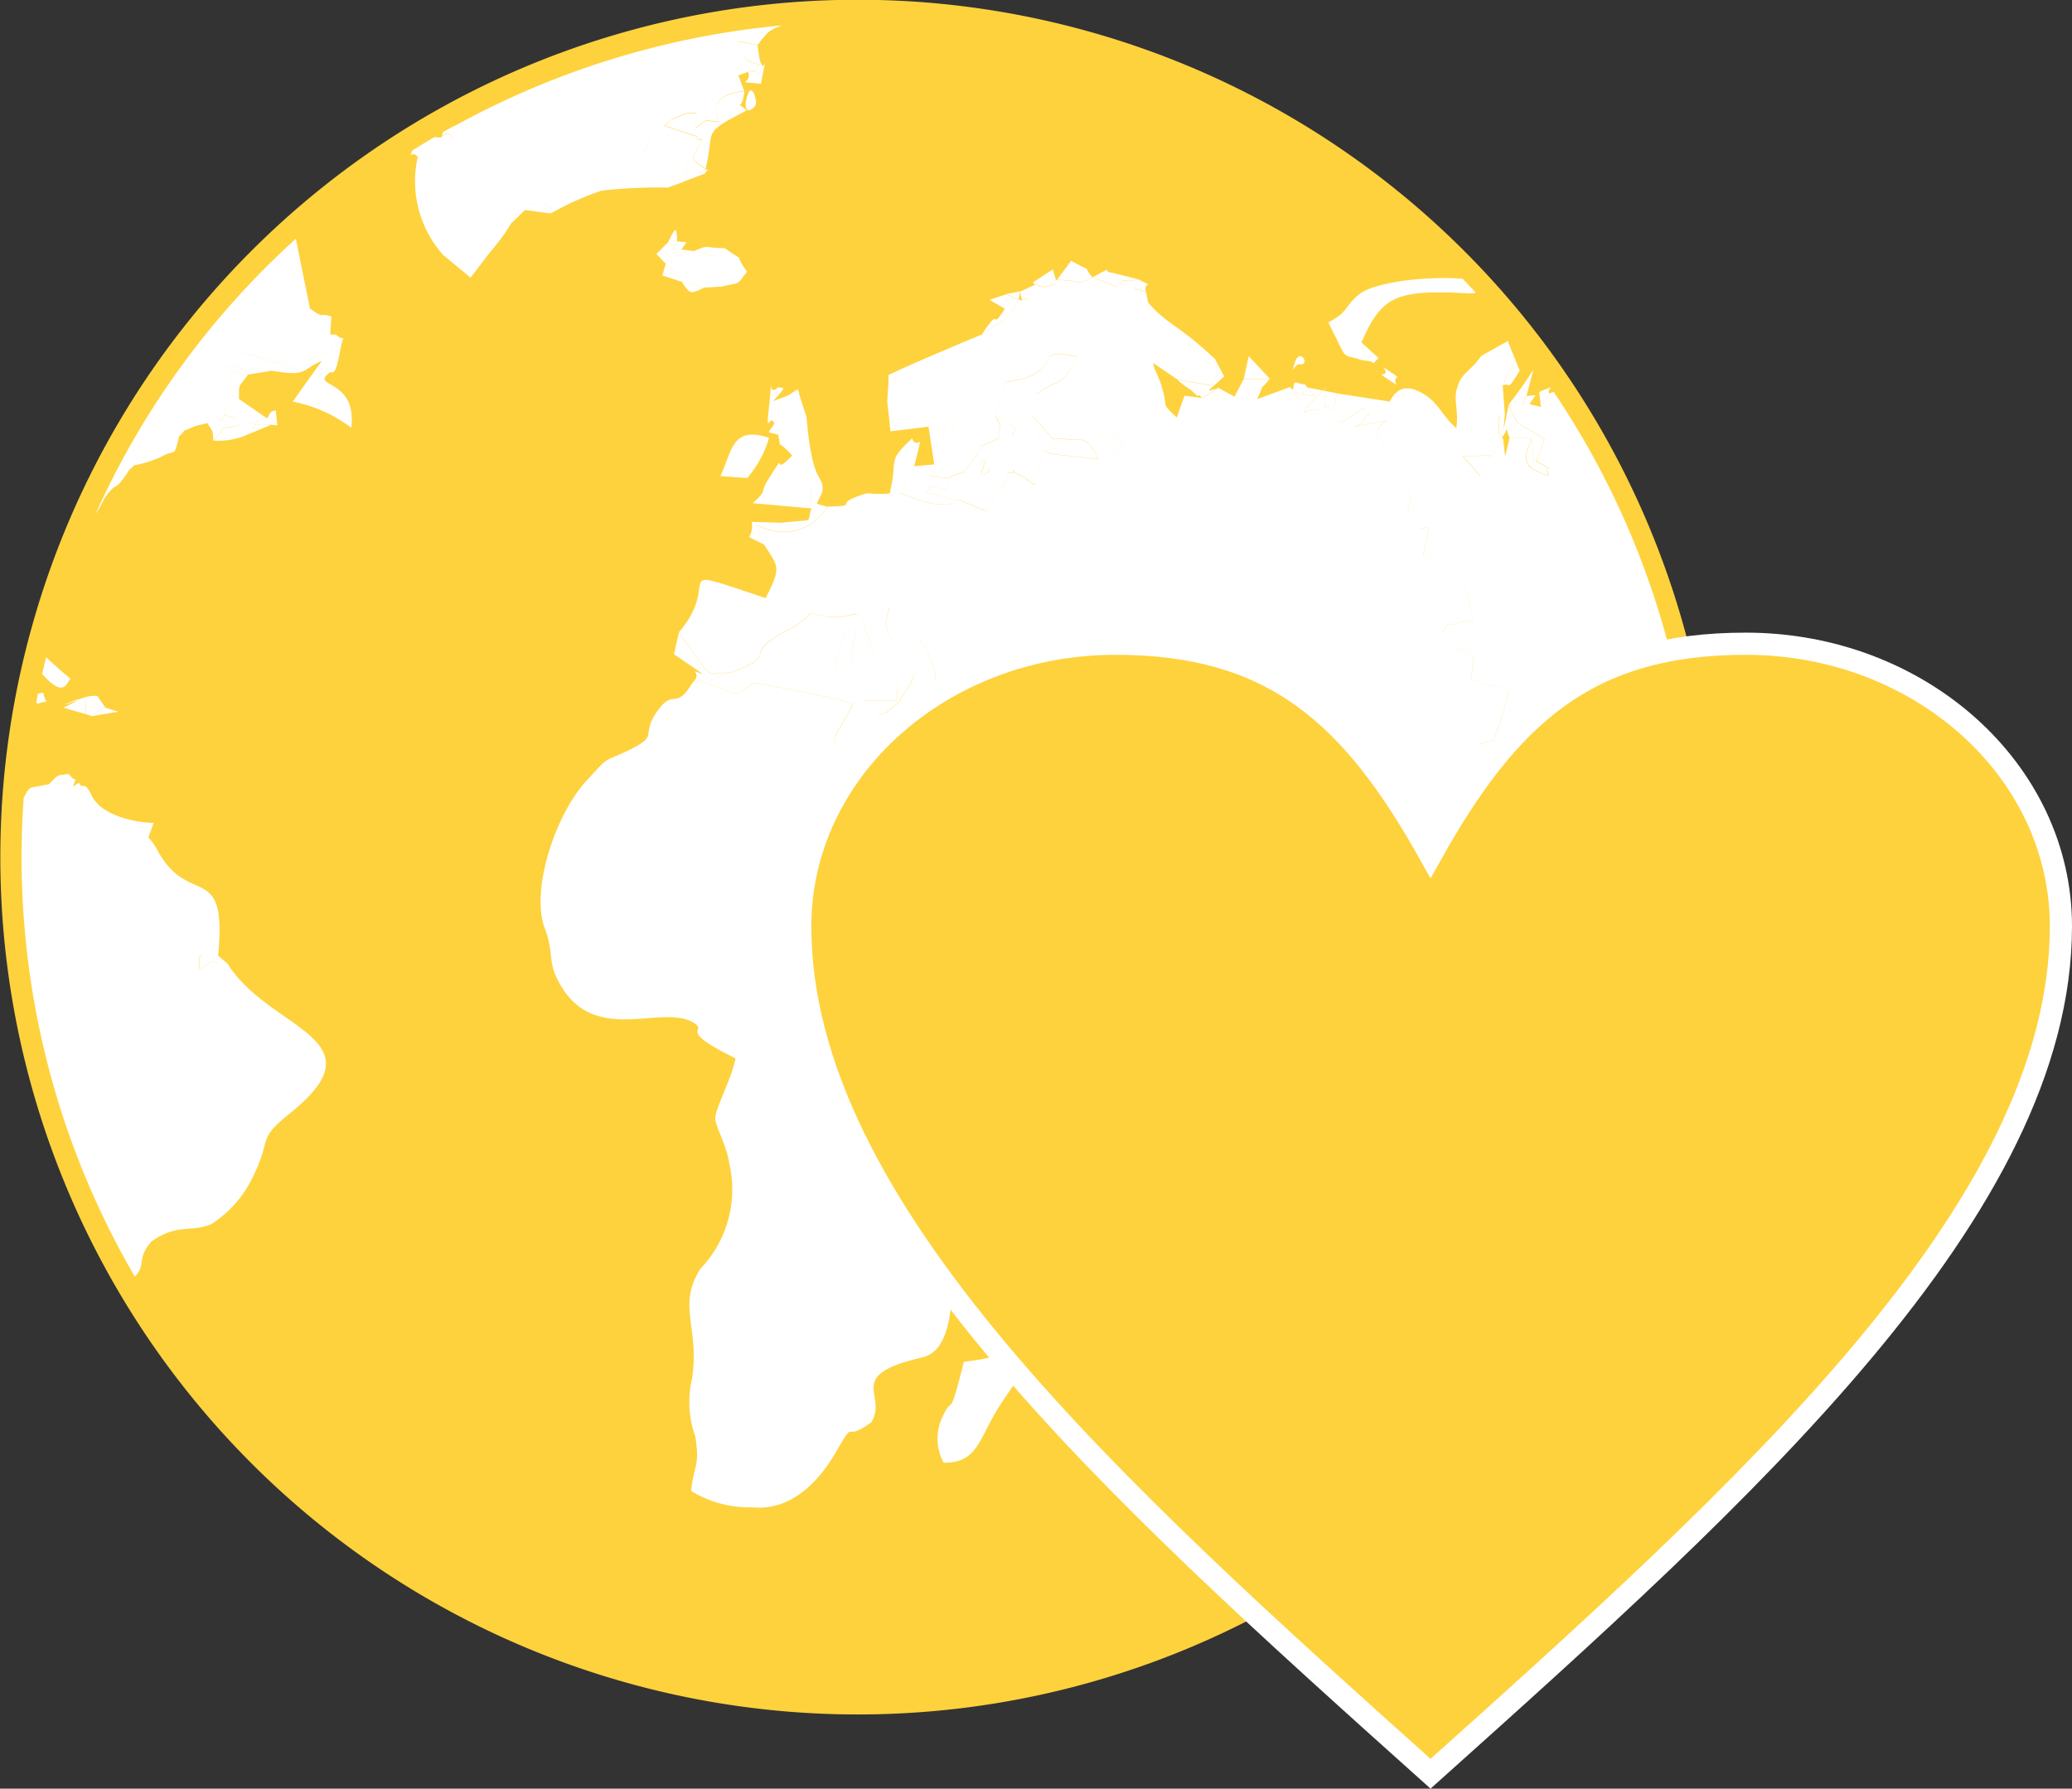
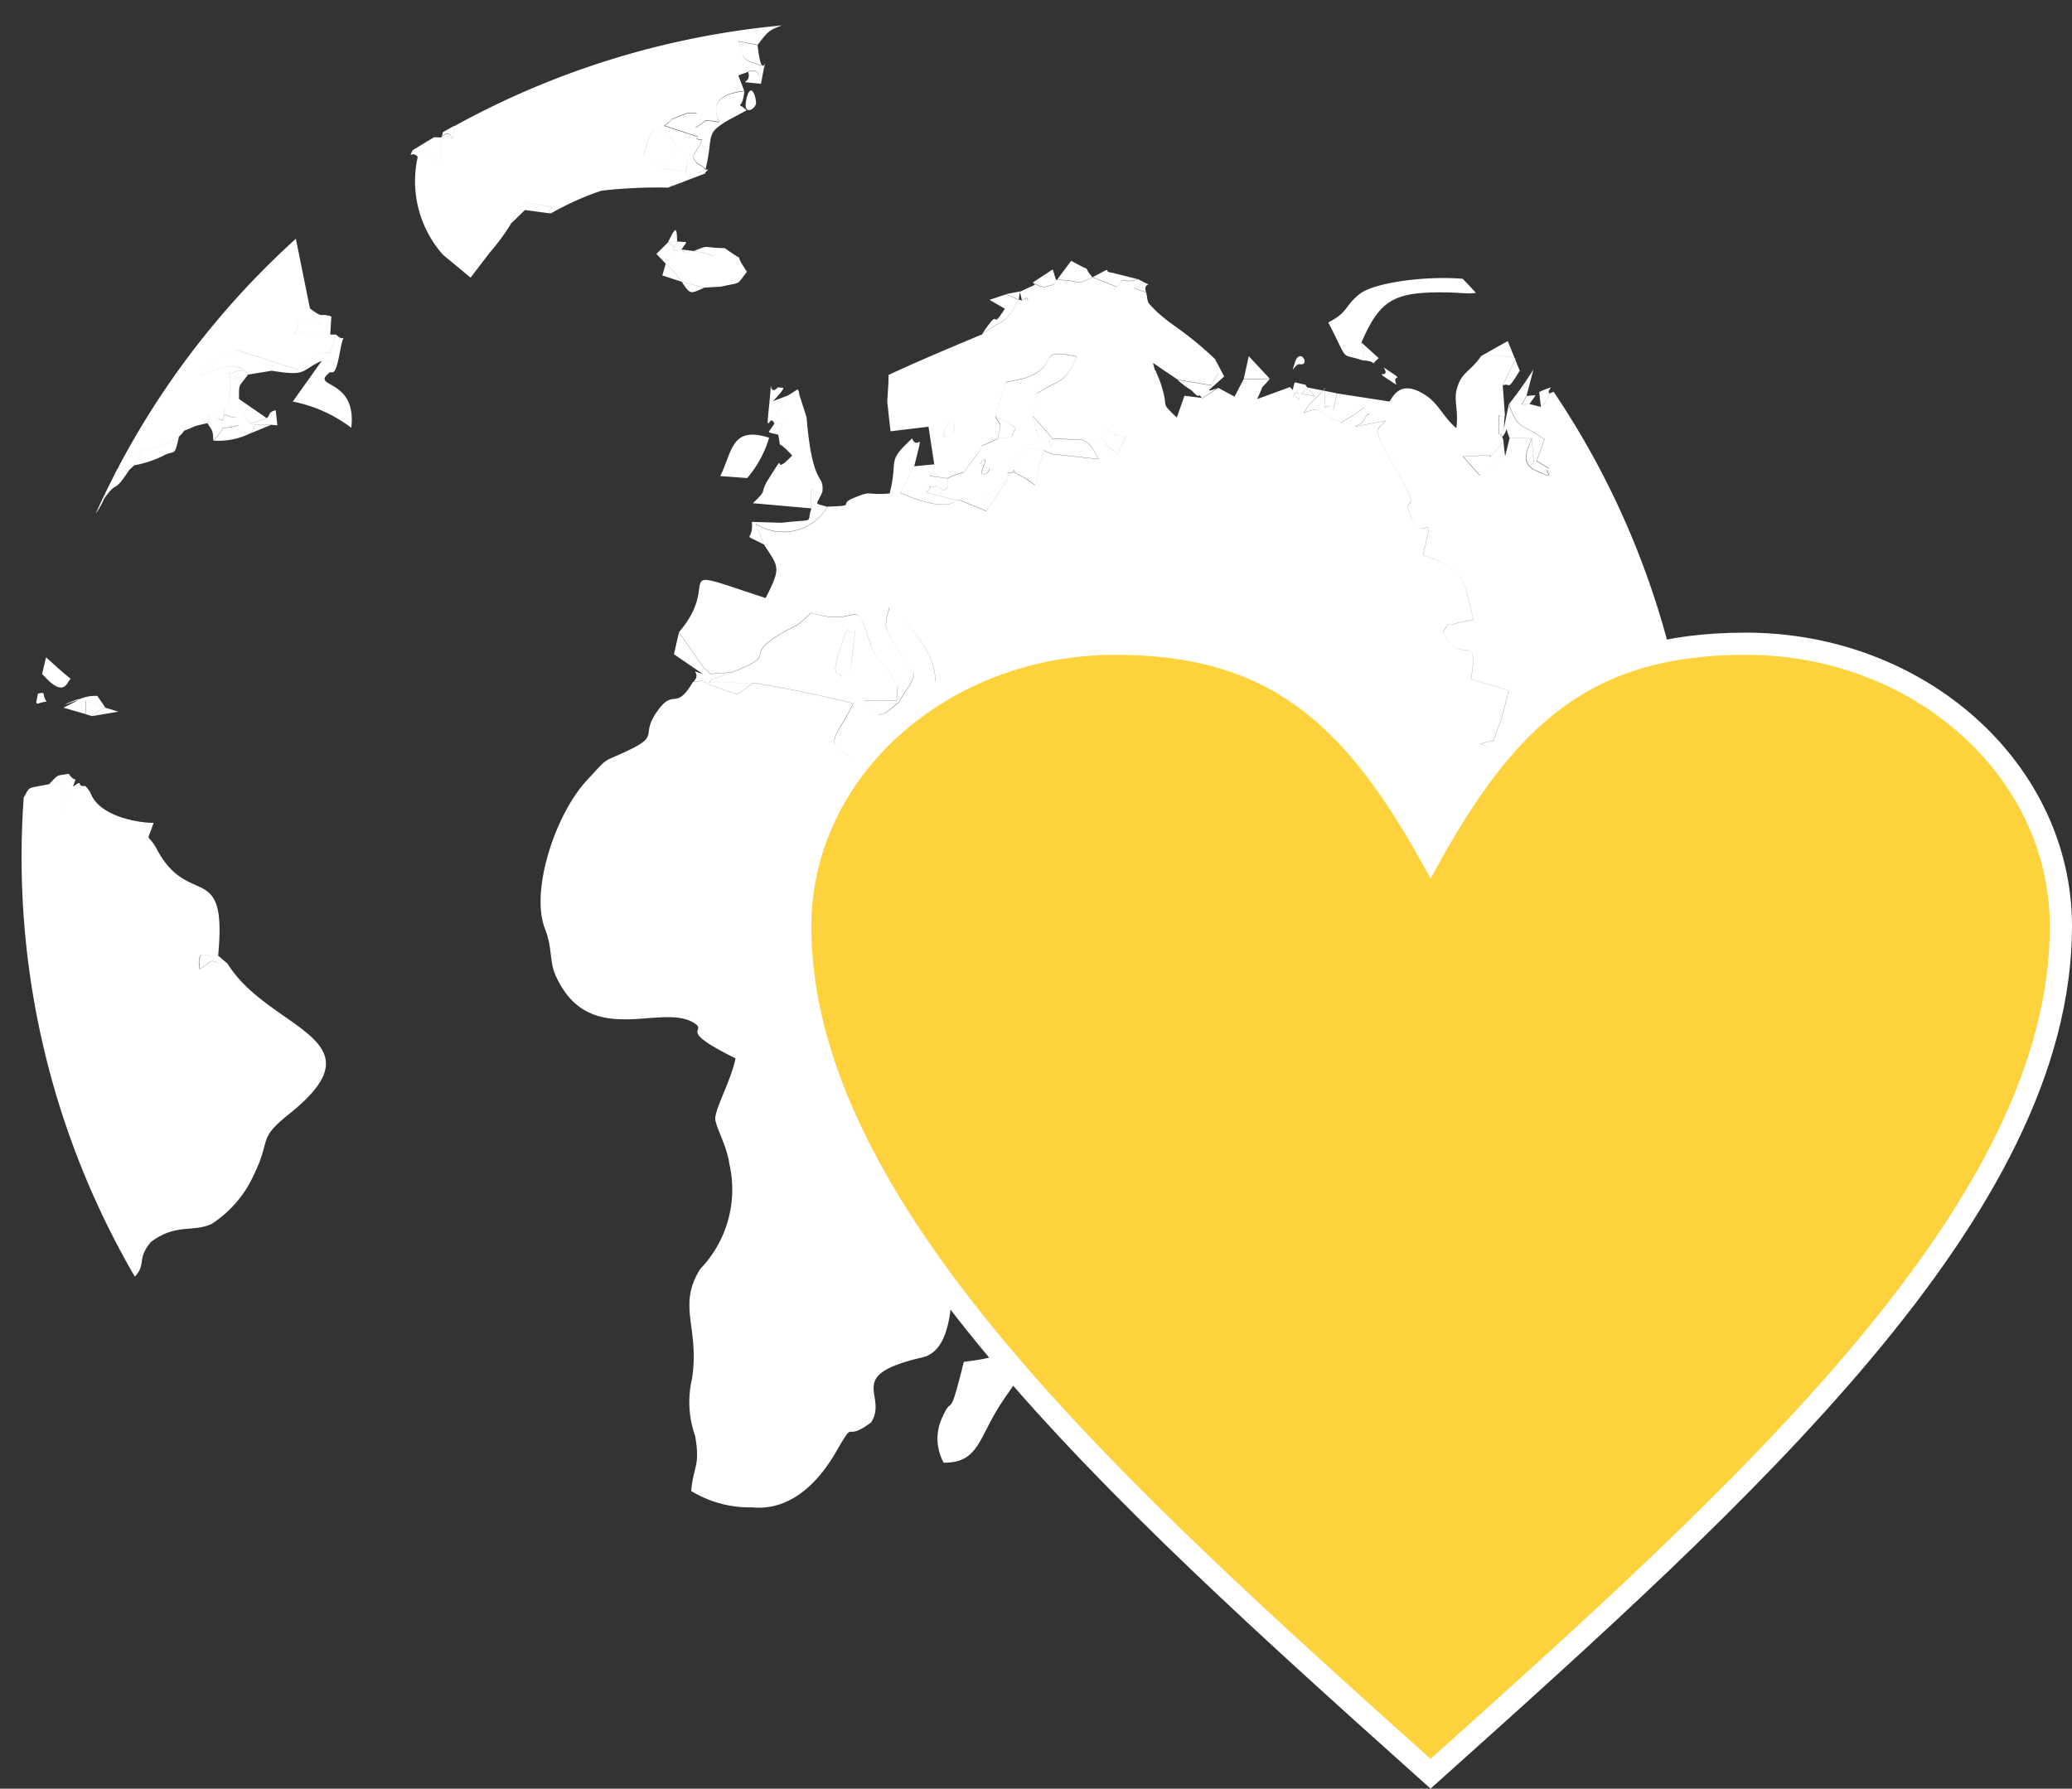
<svg xmlns="http://www.w3.org/2000/svg" width="93.431" height="80.672" viewBox="0 0 93.431 80.672">
  <rect x="0" y="0" width="93.431" height="80.672" fill="#333333" stroke="none" />
  <g id="Group_2" data-name="Group 2" transform="translate(-976.029 -481.349)">
-     <path id="Path_22" data-name="Path 22" d="M1025.235,482.8a38.667,38.667,0,1,1-47.75,26.748,38.656,38.656,0,0,1,47.75-26.748Z" transform="translate(0)" fill="#fed23d" fill-rule="evenodd" />
    <path id="Path_23" data-name="Path 23" d="M1041.959,529.178a4.835,4.835,0,0,1,.558-.142c1.074-.167-1.107-.143.683.021l-.591-.448c-.44-.24-.24.609-.251-.049,0-.031-.056.028-.083.026-.135-.685-.142-.268.056-.448.013-.011-.2.921.284-.081.031-.064.121-.011.178-.032l-.973-1.193c1.07.036.216.229,1.211,1.085.347-.1.323-.1.665-.193l.422-.11c-.358-.409-.579-.325-1.132-.445.554-1.918,1.383-4.1,1.193-5.744-.365-3.119-.159-.707,0-2.21l-.056-.894c-.153-1.145.1-.751-.469-1.327l.973-1.179c-1.4-.516-.784-.723-2.121-1.236.859-.3.4.224.863-.888.128-.307.319-1.162.423-1.529l-1.709-.5c.388-2.3-.505-.471-1.264-2.143.484-.659-.05-.15.664-.4l.713-.149c-.412-1.557-.269-2.288-2.277-2.894.555-2.361.067-.457-.5-1.664-.6-1.272.647.113-.739-2.256-1.139-1.946-.838-1.684-.445-2.156l-1.364.268c.244-.184.22-.011.413-.356.34-.606.224.242-.032-.5l-.514.36c-.153.1-.469.285-.5.307-1.286-.5-.806-.741-1.693-.438.464-.73.444-.449.955-1.134l-.007.9c.557-.253.221.734.546-.639l-1.333-.264.349.392c-1.116-.206-.354.028-.433-.517-.589-.092-.443-.243-.575.231.489,1.092.335-.385,0,.325l-.122-.448-1.484.543c.44-.935,0-.214.582-.926l-1.183.015-.416.8-.743-.4-.707.461-.809-.1-.344.984c-.766-.734-.377-.388-.649-1.281a3.6,3.6,0,0,0-.22-.62c-.2-.524-.04.063-.206-.566l1.107.752,1.523.253c.433-.9.345-.086.184-1.162a15.835,15.835,0,0,0-1.759-1.455,8.311,8.311,0,0,1-.906-.717c-.458-.486-.34-.274-.457-.859-.821-.293-.48-.054-.348-.594-.779.242-.59-.19-.966.346l-1.1-.431c-.891.425-.361.132-1.608.118l-.039,0c-.2.133.177.172-.512.314-.035.007-.152-.015-.182-.013l-.367-.184.1.1c-.575,1.3-.065.3-.569.719l-.153-.043.053-.366-.622.118.569.247c-.7,1.293-.69.794-1.672,1.58-1.346.561-2.891,1.208-4.2,1.821.008.374-.05.962-.057,1.217l.146,1.325,1.713-.208.259,1.691c.071.7-.782.429.589.631,1.158-.559.34.2,1.187-.87.718-.9-.149-.322,1.094-.923.141-.838.2-.442-.111-1l.457-1.534c.149-.046.771-.153.852-.182,1.766-.623.372-1.408,2.354-.983-.546,1.322-.83,1-1.786,1.669l-.181,1.037c.058.056.131.135.166.172l.718.819,1.009.047c.483-.05.735.21,1.058.884l-2.135-.236-.342-.164-.381,1.57c-.085-.053-.413-.3-.486-.336s-.159-.086-.217-.114c-.742-.356.285-.165-.555-.089v.3l-.935,1.412-1.176-.485-.117.006c-.65.488-2.025-.108-2.592-.339l.628-1.206c.477-1.89.171-.607-.095-1.247-1.192,1.1-.605.881-1.016,2.485-1.182.082-.734-.157-1.6.19-.784.315.2.36-1.2.4a2.319,2.319,0,0,1-3.232.777l.356.915c.681,1.053.8,1.024.086,2.432-4.655-1.534-1.862-.845-3.907,1.536l1.119,1.6c.037.035.121.111.153.139s.1.093.145.139l.96-.067c2.394-.927.167-.631,2.542-1.928.587-.321.113,0,.554-.317.029-.021.451-.414.487-.446,2.138.694,1.944-.8,2.533,1,.523,1.6.643.984,1.083,1.825s.241.165.24,1.122c-.379.05-.938-.042-1.445.04l.646.627c.225-.129.065.1.58-.32.488-.4.182-.094.53-.618.775-1.17.486-.751-.351-2.179-.507-.866-.554-.774-.292-1.74,2.4,2.1,2.011,3.131,2.131,4.094.195,1.564.292,1.308.718,1.669,1.25-.692.543-.4.448-1.71a2.384,2.384,0,0,1,1.159-.085c.106.391.081-.089.1.744.057,2.085,1,2.789,3.171,2.573a5.952,5.952,0,0,1-1.223,2.6c-3.182-.6-2.657-.878-4.968-2.193l-.99.734c-.046.039-.129.118-.2.171-1.314-.832-.763-.826-1.922-1.7-1.329-1-1.051-.609-.051-2.563-1.484-.372-3.192-.714-4.482-.924-.963.567-.36.656-1.729.172-1-.352-.23-.307-1.013-.215-.813,1.37-.848.225-1.627,1.344s.206,1.056-1.434,1.815c-1.068.495-.721.2-1.719,1.273-1.45,1.561-2.556,5-1.9,6.692.363.934.182,1.454.494,2.14,1.527,3.363,4.826,1.134,6.283,2.154.529.371-.839.249,1.819,1.561-.2,1.013-.948,2.309-.912,2.746.031.371.521,1.2.636,2.018a5.173,5.173,0,0,1-1.314,4.735c-1.057,1.683-.015,2.635-.372,4.956a4.6,4.6,0,0,0,.143,2.584c.237,1.375-.079,1.327-.18,2.475a5.059,5.059,0,0,0,2.752.737c1.7.164,2.951-1.081,3.752-2.456.991-1.7.269-.384,1.613-1.377.784-1.248-1.258-2.108,2.308-2.93,1.545-.357,1.283-3.323,1.386-4.136.287-2.25.821-2.389,2.169-3.357.946-.678,4.206-1.947,4.961-5.051a5.125,5.125,0,0,1-2.942-.384c-.015-.092-.025-.3-.049-.274s-.024-.208-.02-.292.053-.555.072-.652l-.132-.232-.5-.774c-.431-.846-.152-.264-.316-.828.228-1.248-.005-.631-.093-1.386-.09-.77.107-.878.017-1.7-.068-.623-.3-2.04-.466-2.72-.249-.489-.593-.135-.177-1.455.031.04.324.379.354.409l.521.482c.046.043.134.122.2.184l-.032.463a7.481,7.481,0,0,1,.437,2.353c-.036.924-.227.591.006,1.515.11.439.266.185.352,1.23a1.454,1.454,0,0,1,.355.839c.065.68,0,.442-.146.991l-.292.4c.526.806-.24.238,1,.6,3.578-.37,2.2-.424,3.762-.966,1.4-.486,2.018-.276,2.919-2.193-.455-1.066-.624-.732-.947-1.994a1.9,1.9,0,0,1-1.808.3l-.057-.511c-.843-.354-.356-.29-.444-1.427l-.106-1.379c1.26.666.541-.054.939,1.245.589,1.921.685.849,1.69,1.506.635.414.061,1.145,3.395,1.58.469.835.253.887,1.179,1.615l-.068.821c.2.163.058.481,1.169.167-.163,1.849.038.2-.39.823-.475,2.446.071,4.1-.024,6.231l.788-.395c.277-.272.75-.838.927-1.051l.625-1.853a6.612,6.612,0,0,0,1.939-.788l1.506-.837a2.182,2.182,0,0,0,.309-.452c-.323-.771-.425.252.355-.771l.28,1.009Zm-.244-35.573c.2.21.4.42.594.634l-.16.018c-.186.021-.777-.031-.984-.035-2.518-.057-3.161.275-4.016,2.25.131.473.113.224.036.809-1.048-.363-.558.182-1.535-1.711.9-.452.723-.723,1.4-1.27s3.09-.837,4.66-.695Zm3.967,4.9.006.008c-.013.035-.16.163-.064.267a3.329,3.329,0,0,1-.164.339c-.01.018-.11.172-.1.132s-.081.093-.121.14l-.077-.681a3.833,3.833,0,0,1,.523-.206Zm.134.2a37.552,37.552,0,0,1,4.993,31.2c-.162.575-.338,1.142-.525,1.705-.289.06-.675.124-.685.126.127-.453.2-.289-.252-.473a2.5,2.5,0,0,0-1.557,1.051,11.968,11.968,0,0,1,.706,2.746c-.135,2.364-.842.8-2.113,2.127-.031-.067-.049-.246-.079-.207-.23.292-.124-.342-.149-.416l-.9-2.11c-1.685,1.406-.832,2.682-.2,4.112-.126.628-.178,1.167-.31,1.676l-.811-1.242.367-6.424c-.046-.032-.114-.129-.147-.079l-.309-.1c-.669-.09.184.074-.667.013.4-2.321-.387-1.872.028-3.347l-.591-.448c-.44-.24-.24.609-.251-.049,0-.031-.056.028-.083.026-.135-.685-.142-.268.056-.448.013-.011-.2.921.284-.081.031-.064.121-.011.178-.032l-.973-1.193c1.07.036.216.229,1.211,1.085.347-.1.323-.1.665-.193l.422-.11c-.358-.409-.579-.325-1.132-.445.554-1.918,1.383-4.1,1.193-5.744-.365-3.119-.159-.707,0-2.21l-.056-.894c-.153-1.145.1-.751-.469-1.327l.973-1.179c-1.4-.516-.784-.723-2.121-1.236.859-.3.4.224.863-.888.128-.307.319-1.162.423-1.529l-1.709-.5c.388-2.3-.505-.471-1.264-2.143.484-.659-.05-.15.664-.4l.713-.149c-.412-1.557-.269-2.288-2.277-2.894.555-2.361.067-.457-.5-1.664-.6-1.272.647.113-.739-2.256-1.139-1.946-.838-1.684-.445-2.156l-1.364.268c.244-.184.22-.011.413-.356.34-.606.224.242-.032-.5l-.514.36c-.153.1-.469.285-.5.307-1.286-.5-.806-.741-1.693-.438.464-.73.444-.449.955-1.134l-.007.9c.557-.253.221.734.546-.639l2.327.36c.1.149.334-1.212,1.739-.229.515.361.763.97,1.314,1.437.114-.86-.143-1.238.04-1.833.22-.714.568-.687,1.083-1.425a4.886,4.886,0,0,1,1.569.1l-.6,1.233.1,1.355c-.4.161-.238-.316-.266.379-.033.839,0,.2.149.6l.058.174-.576.7-.062-.065-1.194.05.761.855,1.146-.888.2-.806,1,.033c-.122.382-.579,1.084.159,1.432,1.122.528.287.01.628-.079l-.568-.341.354-.98c-1.218-.81-1.114-.421-1.545-1.394-.017-.039-.026-.136-.053-.2a16.266,16.266,0,0,0,1.093-1.548l-.31,1.19c-.209.463-.333.384.145.374l.511.126c.04-.047.128-.185.121-.14s.093-.114.1-.132a3.329,3.329,0,0,0,.164-.339l.192-.078Zm4.468,32.908c-.043.128-.088.256-.131.384l-.23.274a.521.521,0,0,0,.1.085c-.052.146-.1.29-.156.435l-.071.049.124-.568-.823.064c.328-.146.088-.37.526-.277-.228-.365-.184-.214-.28-.791.451.183.379.019.252.473.01,0,.4-.067.685-.126Zm-5.414,10.446-.079.107-.109-.29v-.221l-1.211-2.371c-.3-.959-.238-1.406-1.474-2a19.047,19.047,0,0,0,.934,3.28,9.44,9.44,0,0,0,.923,2.807c.32-.4.63-.8.935-1.208l-.109-.29.188.183ZM981.831,538.6a37.573,37.573,0,0,1-5.005-21.6c.315-.549.12-.389,1.129-.6,1.235-.553-.6.238.788-.106l-.29,1.377c.148-.074.269-.417.3-.478a3.7,3.7,0,0,1,.3-.691l.792.306c.436,1.151,2.482,1.358,2.838,1.33-.338,1.031-.306.352.161,1.222,1.431,2.661,3.164.417,2.75,4.757-.512.122-.984-.4-.823.627.97-.682.23-.22,1.23-.278,1.847,3.04,7.093,3.362,2.816,6.788-1.484,1.188-.8,1.085-1.608,2.748a5.17,5.17,0,0,1-1.907,2.227c-.863.4-1.574-.039-2.731.806-.668.785-.207,1.019-.732,1.568Zm-4.441-25.884c.025-.133.049-.266.075-.4.419-.1.145.024.394.352-.447.078-.4.15-.469.047Zm.267-1.294c.056-.249.117-.5.178-.745.365.331.726.663,1.113.973-.166.051-.242.98-1.292-.228Zm2.414-7.224c.142-.313.285-.624.434-.931l-.058.267a3.9,3.9,0,0,1-.376.664Zm.434-.931q.165-.34.337-.675c.116-.022.258-.1.1-.208.044-.086.092-.171.136-.256,0,.05,0,.131,0,.253-.068.026-.124.05-.171.071l.035-.068c.153.107.011.186-.1.208.024-.047.046-.094.07-.14.047-.021.1-.044.171-.071,0-.122,0-.2,0-.253l.029-.054a.432.432,0,0,0,.486.139l.207-.193c.571-1.012.046-.461,1.04-.852l.611-.224c.057-.024.288-.17.372-.224.444-.423-.053-.124.7-.459.1-.044.565-.142.583-.146.161-.492,0-.395.516-.2l.161.086.078-.289c-.035-.382.031-.16.089-.331.008-.025.063-.092.072-.122l.121-.642c.007-.072-.04-.635-.049-.735,1.514-.513-.757.6.845.042-.572-.716-1.268-.224-2.142.012.778-.852.388-.425,1.669-1.1l2.721.866a1.686,1.686,0,0,1,1.469-.774l.241-.81-.257,0a5.466,5.466,0,0,0-1.683-.024c.753-.559-.664-.66,1.3-.421l-.385-.441a.394.394,0,0,0-.145-.293l-.635-3.14a37.44,37.44,0,0,0-7.989,10.275.432.432,0,0,0,.486.139c-.778,1.19-.49.381-1.151,1.322l.058-.267Zm13.849-15.452q.489-.307.988-.6c.077.006.171.011.291.014l-.011,1.167c-.852-.834-.657-.48-1.031-.288-.256-.322-.427.153-.237-.293Zm1.371-.821c.171-.1.341-.193.514-.288-.146,1.256.017-.053-.565.485l-.04.038-.011,1.167c-.852-.834-.657-.48-1.031-.288a5.006,5.006,0,0,0,1.14,4.414l1.244,1.03.873-1.142a9.563,9.563,0,0,0,.955-1.3c.3-.663.3-.61.707-.9,1.932.185.707.2,1.084.445a12.928,12.928,0,0,1,2.277-1.024,22.048,22.048,0,0,1,3.015-.139c.083-.024.241-.142.249-.074s.244-.024.42-.165c.527-.418.469.019.1-.471l-.992-.149-.9-.631.427-1.167c1,.488.592.019,1.1.863l.44.474.006.357c.784.424.212.327.972.142l-.139.008c-.181-.22-.448-.207-.573-.577.635-1.074.433-.669.174-.806.014-.031.061-.127.047-.09l-1.513-.5c.639-.429-.029-.145.629-.4.74-.293.284-.108.831-.165l-.046.656c.612-.368.237-.363,1.074-.252-.483-1.048.359-1.312,1.129-1.4l-.273-.713.441-.163c.7-.257.418.776.572-.282-1.087-.336-.687-.406-1.029-1.091l.885.165c.5-.68.569-.674,1.084-.884a37.836,37.836,0,0,0-14.762,4.543c-.146,1.256.017-.053-.565.485l.052-.2Zm34.758,26.764c.667.473.432.16.746.881.5,1.148.079.684-.152.748l-.53,2.046-1.718-.763c.258-1.9.871-.756.528-2.22-.277-1.177-.559-.953-.134-2.277,1.441-.623,2.213-.9,2.686.755-.71.186-.426-.186-.977-.032-.745.207-.533.221-.45.862Zm-4.891-2.688-.178.475.181.375.248.346.2.363c.628.575.427.079.413.944-1.963.567-.983-.81-3.629-.966-.005,0-1.727.2-1.262-.967a4.053,4.053,0,0,1,1.826-1.7l.417.3.658.154c-.75,1.009.145.09-.473.488l.284.416.462-.409c-.342-.6-.146-.329.778-.345l.909-.3-.838.826Zm-6.822-10.62c-.046.372-.639.464-.408-.035.315-.681.457-.361.408.035Zm7.38.232c.507.042.43-.083.219.381l-.2.461-.544-.448c-.089-.571-.715.493.036-.677l.486.282Zm8.555-2.17-.083-.125c.079.545-.683.311.433.517l-.349-.392Zm-.778-.017.122.448c.333-.71.486.767,0-.325l-.12-.122Zm7.4,30.444.635.238-.28-1.009c-.78,1.023-.678,0-.355.771Zm-32.574-17.576-.81.286c-.01-.058-.135.051-.207.163l2.02.024c1.29.21,3,.552,4.482.924-1,1.954-1.278,1.561.051,2.563,1.16.874.608.867,1.922,1.7.07-.053.153-.132.2-.171l.99-.734c2.311,1.315,1.786,1.594,4.968,2.193a5.952,5.952,0,0,0,1.223-2.6c-2.174.217-3.114-.488-3.171-2.573-.022-.833,0-.353-.1-.744a2.384,2.384,0,0,0-1.159.085c.095,1.312.8,1.017-.448,1.71-.426-.361-.523-.106-.718-1.669-.12-.963.271-2-2.131-4.094-.262.966-.214.874.292,1.74.837,1.429,1.126,1.009.351,2.179-.348.524-.042.222-.53.618-.515.417-.355.19-.58.32l-.646-.627c.507-.082,1.066.01,1.445-.04,0-.956.2-.278-.24-1.122s-.559-.222-1.083-1.825c-.589-1.8-.4-.3-2.533-1-.036.032-.458.425-.487.446-.441.32.033,0-.554.317-2.375,1.3-.148,1-2.542,1.928Zm4.95.192c-.1-.232-.53.1-.058-1.269.557-1.611.178-.441.646-.814a1.542,1.542,0,0,1-.043.521c-.174,1.575-.033,1.06-.544,1.562Zm5.24-7.948.117-.006c1.232-.185.842.1,1.928-.774.04-.033.12-.106.184-.153v-.3a6.866,6.866,0,0,1,.8-1.144l.837.113.342.164,1.26-.1c.04-.054.116.006.252-.058l-.434-.488-1.009-.047c-.493.2.532.7-.594.068-.082-.275-.058-.195-.161-.573-.014-.056-.1-.389-.128-.486l.181-1.037c.956-.666,1.24-.347,1.786-1.669-1.982-.425-.587.36-2.354.983-.081.029-.7.136-.852.182l-.457,1.534.686.334c.022.014.089.153.12.111s.074.082.111.122c-.391.424.315.289-.806.435-1.243.6-.376.018-1.094.923-.848,1.069-.029.311-1.187.87l.026.375-.141.167c-.11.008-.323-.206-.365-.195-.781.2.091-.274-.466.284l1.416.368Zm1.136-1.466c.406-.9-.5-.061.2,0l.026.008c.281.075-.508.621-.223,0ZM1018.307,547c1.544.011,1.57-1.055,2.493-2.518.788-1.248,1.572-1.929,1.038-3.231-1.254.941-.917.983-2.621,1.2-.7,2.82-.479,1.406-.949,2.46a2.245,2.245,0,0,0,.039,2.086Zm12.771-31.613-.594-1.629c-.083-.641-.3-.655.45-.862.551-.154.267.218.977.032-.473-1.651-1.246-1.377-2.686-.755-.426,1.323-.143,1.1.134,2.277.344,1.463-.27.324-.528,2.22l1.718.763.53-2.046Zm-5.032-2.757-.2-.363-.248-.346c-.413-.113-.356.012-.181-.375a4.345,4.345,0,0,0-1.133-.25l-.427.126.143-.542c-.374-.229-.386.314-.185-.642-.592,0-.555.186-.417-.3a4.053,4.053,0,0,0-1.826,1.7c-.465,1.172,1.257.967,1.262.967,2.646.156,1.666,1.533,3.629.966.014-.865.214-.368-.413-.944Zm-14.783-13.751a4.191,4.191,0,0,0-.587,1.259c.559-.032.37-.108.168.5.182.8-.152.069.633.937-1.044,1.09-.1-.485-1.073,1.07-.419.67.006.423-.7,1.08l2.645.235c-.071-1.561-.058-.514.489-.737.089-.888-.443-.118-.713-3.38l-.337-1.045c.013-.075-.02-.121-.064-.21l-.457.292Zm10.726,27.4.976,1.217.139-1.84c-.086-1.045-.242-.791-.352-1.23-.233-.924-.042-.591-.006-1.515a7.481,7.481,0,0,0-.437-2.353l.032-.463c-1.375-.3-.49-.273-.9.381.166.68.4,2.1.466,2.72.09.819-.107.927-.017,1.7.088.755.322.138.093,1.386Zm.947,1.835.085-.225.292-.4-.509.395.132.232Zm-17.06-36.154.319.214-.418.745a4.58,4.58,0,0,1,.72.816l1.009.268.772-.046c.922-.22.656-.017,1.161-.673-.759-1.091.153-.235-1.006-1.066-.724.561-.27.292-1.381.131a2.228,2.228,0,0,1-.248.088c-.036.006-.174.035-.185-.024s-.086-.088-.124-.135c-.518.049-.4.135-.2-.364l-.416.046Zm-15.319,5.926c.294-.735.468-.589-.289-.585l-1.311,1.841a6.369,6.369,0,0,1,2.64,1.183c.255-2.22-1.784-1.807-1.04-2.439Zm17.012-9.213c.379-1.589-.047-1.58,1.009-2.213l.845-.454c-.572-.524-.2.168-.1-.88-.77.092-1.612.356-1.129,1.4-.838-.111-.462-.117-1.074.252l.046-.656c-.547.057-.09-.128-.831.165-.658.26.01-.025-.629.4l1.513.5c.014-.036-.033.06-.047.09.259.138.461-.268-.174.806.125.37.393.357.573.577Zm-20.619,9.251,1.059-.174c1.63.27,1.278-.01,2.259-.449.757,0,.583-.15.289.585.177-.245.281.378.54-1.048.191-1.049.281-.245-.191-.723l-.241.81a1.686,1.686,0,0,0-1.469.774l-2.721-.866c-1.281.677-.891.25-1.669,1.1.874-.236,1.57-.728,2.142-.012Zm22.5,4.667a4.978,4.978,0,0,0,.987-1.818c-1.7-.541-1.647.587-2.2,1.728l1.208.09Zm-23.583-2.878c.81.343.32-.142.658.5-1.212.27-.327-.167-1.157.687a3.191,3.191,0,0,0,1.673-.327c.505-.488-.309-.379.93-.385l.292.024-.074-.678c-.363.081-.232.231-.4.354l-.767.247a2.887,2.887,0,0,1-.38-.666c-.164-.352-.033-.071-.111-.45.013-.712-.047-.481.416-1.1-1.6.563.67-.555-.845-.042.008.1.056.663.049.735l-.121.642c-.01.031-.064.1-.072.122-.058.171-.124-.051-.089.331Zm31.107,2.346-.628,1.206c.566.231,1.942.827,2.592.339l-1.416-.368c.557-.557-.315-.085.466-.284.042-.011.255.2.365.195l.141-.167-.026-.375c-1.371-.2-.518.072-.589-.631l-.9.085Zm-9.966,9.732c.784-.092.018-.136,1.013.215,1.368.484.766.395,1.729-.172l-2.02-.024c.072-.111.2-.221.207-.163l.81-.286-.96.067c-.049-.046-.116-.113-.145-.139s-.116-.1-.153-.139l-1.119-1.6-.223.987,1.315.9c-.768-.259,0-.086-.455.361Zm18.011-18.25c-.561-.67.185-.111-.96-.749l-.647.867c1.247.014.717.307,1.608-.118l1.1.431c.376-.536.187-.1.966-.346-.132.539-.473.3.348.594-.168-.6.516-.136-.348-.594l-1.2-.3c-.479-.04.212-.353-.871.211ZM1043.929,539c-.146.486.015.411-.457.279l1.211,2.371c.184-1.786-.135-.407.313-1.463a2.252,2.252,0,0,0,.187-.841c.036-1.277.024-.168-.132-.78-.126.628-.178,1.167-.31,1.676l-.811-1.242Zm-31.585-35.04c-.25.714.267.459-1.35.648l-1.333-.04c.078.973-.551.445.533,1.017l-.356-.915a2.319,2.319,0,0,0,3.232-.777c-.64-.21-.514-.008-.237-.67-.547.222-.559-.824-.489.737Zm-6.68-15.327.625-.935c-.511-.844-.1-.375-1.1-.863L1004.76,488l.9.631Zm37.94,11.142c-.4.161-.238-.316-.266.379-.033.839,0,.2.149.6.306-.352.1-.593.334.021l1,.033c.056.274.035.649.056.735.186.753-.278.249.163.277l.354-.98c-1.218-.81-1.114-.421-1.545-1.394-.017-.039-.026-.136-.053-.2l-.235,1.134.042-.607Zm-22.436,2.6c.841-.076-.187-.267.555.089.058.028.157.082.217.114s.4.283.486.336l.381-1.57-.837-.113a6.866,6.866,0,0,0-.8,1.144Zm-15.294-10.41-.519.517.42.442-.152.529.871.286c.392.566.365.568,1.009.268l.772-.046-.772.046-1.009-.268a4.58,4.58,0,0,0-.72-.816l.418-.745-.319-.214.416-.046c-.2.5-.314.413.2.364.038.047.113.079.124.135s.149.029.185.024a2.228,2.228,0,0,0,.248-.088c1.111.161.657.431,1.381-.131-1.057-.022-.654-.165-1.381.131l-.557-.071c.281-.439.323-.3-.2-.364-.014-.784-.1-.573-.416.046Zm19.647,18.578.071.528-.849-.184-.462.409-.284-.416c.618-.4-.277.521.473-.488l-.658-.154-.417-.3c-.138.485-.174.3.417.3-.2.956-.189.413.185.642l-.143.542.427-.126a4.345,4.345,0,0,1,1.133.25c-.175.388-.232.263.181.375l.248.346.2.363-.2-.363-.248-.346-.181-.375.178-.475.838-.826-.909.3Zm19.2-11.28c.313-.5.437-.413-.145-.374-.209.463-.333.384.145.374ZM1013.7,511.557c.511-.5.37.013.544-1.562a1.542,1.542,0,0,0,.043-.521c-.468.374-.089-.8-.646.814-.472,1.366-.042,1.037.058,1.269Zm8.289,14.727c.164.564-.115-.018.316.828l.5.774.509-.395c.145-.549.212-.311.146-.991a1.454,1.454,0,0,0-.355-.839l-.139,1.84-.976-1.217Zm20.981-24.651-.062-.065-1.194.05.761.855,1.146-.888-.074-.653-.576.7Zm-33.482-17.377c.217.631-.733.409.583.554.377-2.106.072.389-.154-1.762l-.885-.165c.341.685-.058.755,1.029,1.091-.154,1.058.132.025-.572.282Zm26.74,50.165-.207,1.217c1.1-.192,1.207.142.844-1.331l-.636.114Zm-13.009-33.608-.718-.819c-.035-.038-.107-.117-.166-.172.028.1.114.431.128.486.1.378.079.3.161.573,1.126.635.1.136.594-.068Zm1.009.047.434.488c-.136.064-.212,0-.252.058l-1.26.1,2.135.236c-.323-.674-.575-.934-1.058-.884Zm-33.581-4.742.05-.814c-.564-.183-.313.128-.962-.364a.394.394,0,0,1,.145.293l.385.441c-1.965-.239-.548-.138-1.3.421a5.466,5.466,0,0,1,1.683.024Zm-8.843,5.9a5.07,5.07,0,0,0,1.287-.418c.572-.322.511.111.735-.881-.083.054-.315.2-.372.224l-.611.224c-.994.391-.469-.16-1.04.852Zm28.871-1.882c-.313.5-.39.342.168.5.2-.607.391-.531-.168-.5a4.191,4.191,0,0,1,.587-1.259l-.649.245c.774-.824.37-.532.231-.634-.523.574-.219-.974-.4.763-.174,1.672.017.336.23.885Zm9.346-4.005c.981-.787.97-.288,1.672-1.58l-.569-.247-.749.25.693.4c-.747,1.162-.071-.3-1.047,1.174Zm22.519.955a4.886,4.886,0,0,1,1.569.1l-.6,1.233c.409-.175.141.361.775-.671l-.54-1.336-1.2.675Zm-11.98.167c.161,1.076.249.26-.184,1.162l-1.523-.253a3.867,3.867,0,0,0,.6.452c.093.067.292.327.358.259.043-.047.111.078.163.122l.707-.461-.369.114-.033-.033.678-.606-.4-.755ZM979.61,513.233l.028-.6.869.316c-.53.232-.3.171-.6.379l1.184-.2-.58-.179-.366-.532a1.727,1.727,0,0,0-.888.189c-1.745.657,1.389-.657-.64.342l1,.288Zm6.02-13.313c-.514-.2-.355-.3-.516.2.191.334.253.268.257.791.83-.853-.056-.417,1.157-.687-.338-.645.152-.16-.658-.5l-.078.289-.161-.086Zm49.625,28.165c.427-.624.227,1.026.39-.823-1.111.314-.973,0-1.169-.167l.068-.821c-.265.463-.464.671-.15,1.1.564.778.024-.011.489.35.572.445-.093-.425.373.357Zm-57.3-11.686c1.235-.553-.6.238.788-.106l-.29,1.377c.148-.074.269-.417.3-.478a3.7,3.7,0,0,1,.3-.691l.792.306a1.627,1.627,0,0,0-.22-.307c-.06-.051-.239.026-.264-.1-.028-.146-.207.064-.308.1.181-.6.164-.056-.2-.571-.567.11-.412-.025-.884.468Zm43.491,4.082c.405-.653-.48-.685.9-.381l-.032.463.032-.463c-.064-.061-.152-.14-.2-.184l-.521-.482c-.029-.029-.323-.368-.354-.409-.416,1.32-.072.966.177,1.455ZM987.79,499.894l-1.258-.869c.078.379-.053.1.111.45a2.887,2.887,0,0,0,.38.666l.767-.247Zm-.746.685.93-.385c-1.239.006-.424-.1-.93.385Zm32.014,3.023,1.176.485.935-1.412c-.064.047-.143.12-.184.153-1.086.873-.7.589-1.928.774Zm-13.393-14.971.992.149.078-.253-.006-.357-.44-.474-.625.935Zm16.648,5.147.367.184c.031,0,.148.019.182.013.689-.142.316-.181.512-.314l-.146-.48-.916.6Zm.1.1-.67.31.1.409c.5-.418-.006.578.569-.719Zm13.6,40.044c.436.122.312-.013.209.5l.636-.114c-.121-.821-.128-.364.082-1.436-.177.213-.65.778-.927,1.051Zm-4.941-18.533c.231-.064.654.4.152-.748-.314-.721-.079-.409-.746-.881l.594,1.629Zm.764-17.257,1.183-.015-.953-1.022-.23,1.037Zm-8.911,31.206c.785-.948.014-.125.625-.625.049-.04.167-.01.228-.121s.157-.063.237-.093c-1.24-.366-.475.2-1-.6l-.085.225c-.02.1-.068.566-.072.652s-.006.324.02.292.033.182.049.274Zm22.111-27.513c-.441-.028.024.477-.163-.277-.021-.086,0-.461-.056-.735-.122.382-.579,1.084.159,1.432,1.122.528.287.01.628-.079l-.568-.341Zm4.059,30.507-.244.657.942-.153.124-.568-.823.064Zm-50.3-41.215.631-.614,1.161.154c-.377-.243.848-.26-1.084-.445-.406.295-.4.242-.707.9Zm21.949,9.7c1.12-.146.415-.011.806-.435-.037-.04-.081-.164-.111-.122s-.1-.1-.12-.111l-.686-.334c.308.56.252.164.111,1Zm5.421.709.2-.461-.219-.381c-.578-.061-.4-.185-.522.395l.544.448Zm-1.429,9.362.849.184-.071-.528c-.924.015-1.12-.254-.778.345Zm-38.75,13.579-.408-.349c-.512.122-.984-.4-.823.627.97-.682.23-.22,1.23-.278Zm41.9-1.333c-.095-.392-.057-.36-.171-.749a1.773,1.773,0,0,0-.273-.678c.088,1.137-.4,1.073.444,1.427Zm-48.281-9.9.292.093c.308-.208.074-.147.6-.379l-.869-.316-.028.6Zm57.577-15.951c.829.039.249.334.745-.1l-.781-.707c.131.473.113.224.036.809Zm-27.761-11.812c-.212.871.444.461.427.19-.026-.421-.259-.891-.427-.19Zm8.937,14.946c-.231.5.362.407.408.035.049-.4-.093-.716-.408-.035Zm-11.628-11.889-.078.253c.368.491.426.053-.1.471-.177.142-.411.243-.42.165s-.166.05-.249.074l1.663-.634c.047-.11.1-.126.157-.188-.76.185-.188.282-.972-.142l-.006-.357.006.357Zm18.893,12.55c.125-.58-.056-.456.522-.395l.219.381-.2.461.2-.461c.212-.464.288-.339-.219-.381l-.486-.282c-.752,1.17-.125.106-.036.677Zm12.521-3.479c.408.63-.759-.071.585.787-.27-.589.555-.029-.585-.787Zm-4-.21c-.209.655.011.021.217.071l.035,0c.454.047-.025-.794-.252-.074Zm-14.073,4.753c-.285.625.5.079.223,0l-.026-.008c-.693-.057.21-.892-.2,0Zm22.421,39c.012-.046-.015-.163-.053-.133l.053.133Z" transform="translate(0.273 0.319)" fill="#fff" fill-rule="evenodd" />
    <path id="Path_24" data-name="Path 24" d="M1030.459,511.836c3.553-6.371,7.106-9.557,14.213-9.557,7.843,0,14.211,5.708,14.211,12.741,0,12.743-14.211,25.484-28.424,38.225-14.211-12.741-28.422-25.483-28.422-38.225,0-7.033,6.367-12.741,14.211-12.741,7.106,0,10.659,3.186,14.211,9.557Z" transform="translate(10.077 8.103)" fill="#fed23d" stroke="#fff" stroke-width="1" />
  </g>
</svg>